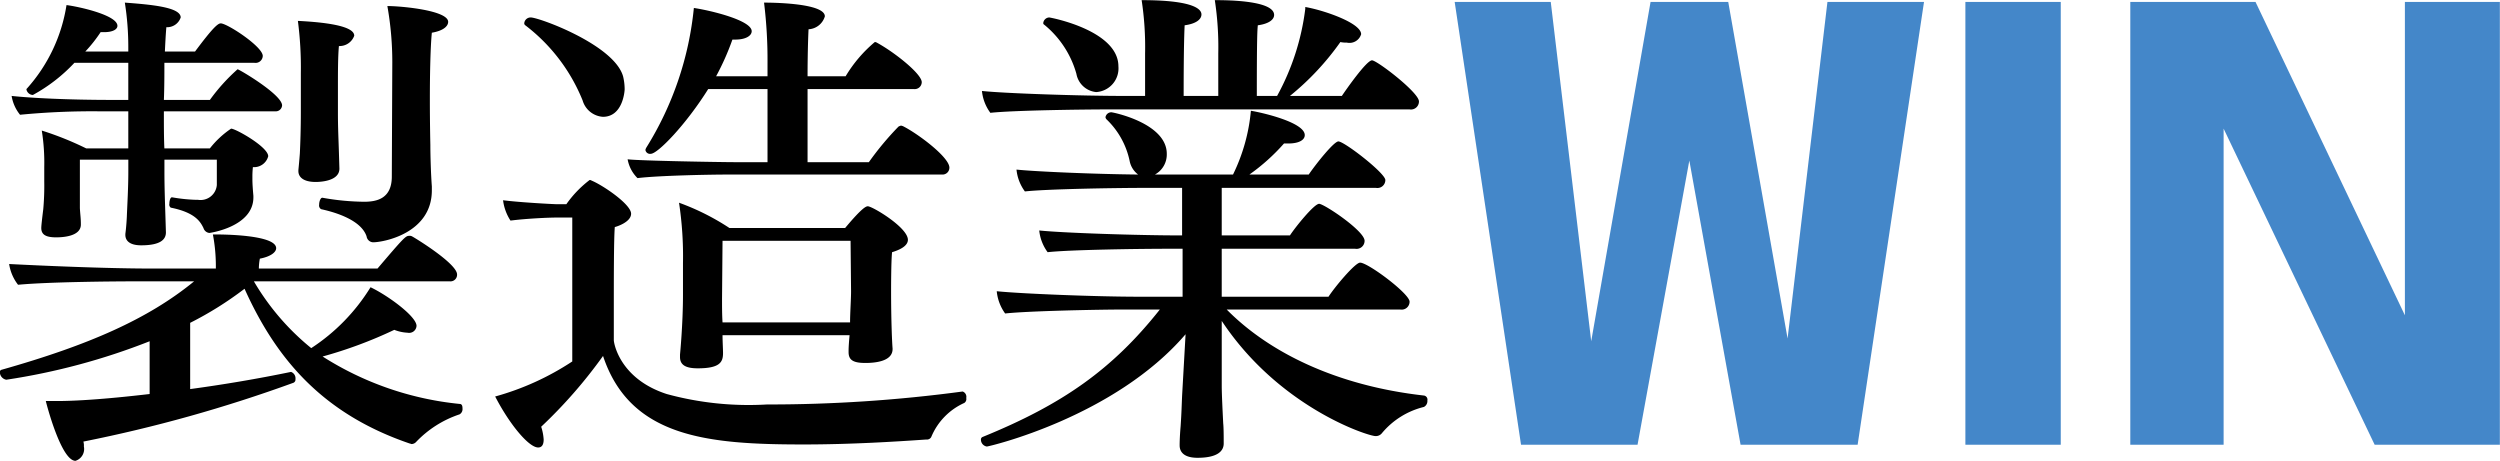
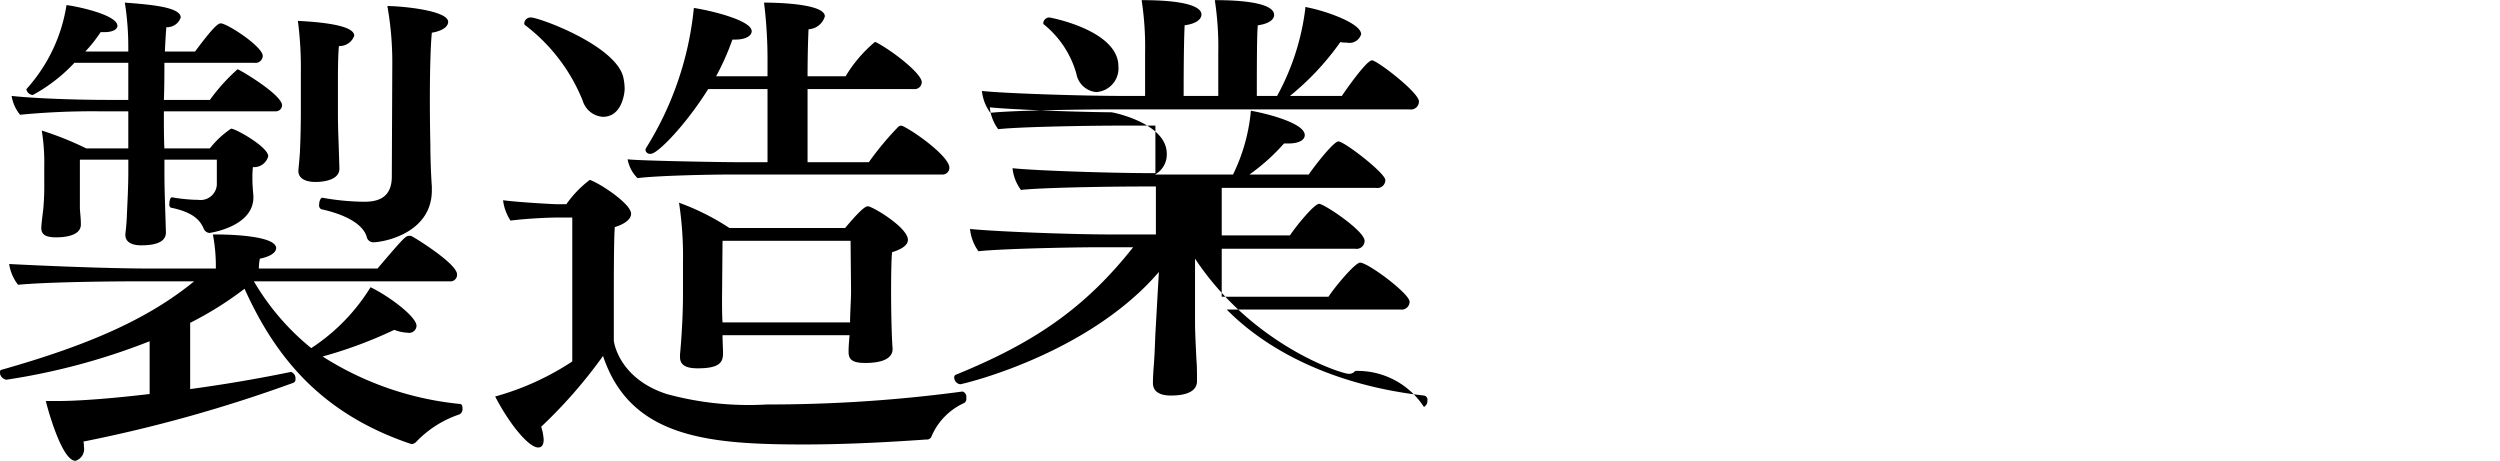
<svg xmlns="http://www.w3.org/2000/svg" id="グループ_3" data-name="グループ 3" width="181.905" height="33.53" viewBox="0 0 181.905 33.53">
  <defs>
    <style>
      .cls-1 {
        fill: #4487c9;
      }

      .cls-1, .cls-2 {
        fill-rule: evenodd;
      }
    </style>
  </defs>
-   <path id="WIN" class="cls-1" d="M999.843,3178.64l-2.9,24.49-4.318-24.49h-5.652l-4.318,24.69-2.944-24.69H972.72l4.828,32.22h8.478l3.768-20.68,3.729,20.68h8.517l4.83-32.22h-7.027Zm16.977,0h-6.94v32.22h6.94v-32.22Zm31.95,0h-6.91v22.8l-10.87-22.8h-9.11v32.22h6.79v-23l10.99,23h9.11v-32.22Z" transform="translate(-866.875 -3178.5)" />
-   <path id="製造業" class="cls-2" d="M895.06,3178.94a23.254,23.254,0,0,1,.36,4.1l-0.036,8.31c0,1.62-1.115,1.83-2.015,1.83a17.843,17.843,0,0,1-3.021-.29c-0.144-.03-0.252.26-0.252,0.51a0.309,0.309,0,0,0,.144.32c0.684,0.15,2.878.68,3.309,1.98a0.5,0.5,0,0,0,.468.43c0.755,0,4.28-.65,4.28-3.78v-0.28c-0.072-.97-0.108-2.31-0.108-3.02,0,0-.036-1.52-0.036-3.28s0.036-3.81.144-4.89c0.828-.14,1.187-0.47,1.187-0.79C899.484,3179.26,896.1,3178.94,895.06,3178.94Zm-6.51,1.08a26.349,26.349,0,0,1,.215,3.81v2.81c0,1.18-.036,2.3-0.072,3.02-0.036.5-.107,1.22-0.107,1.22v0.07c0,0.43.359,0.79,1.258,0.79,0.252,0,1.727-.03,1.727-0.97l-0.036-1.18c-0.036-1.16-.072-1.8-0.072-2.95v-1.8c0-1.01,0-2.23.072-2.99a1.134,1.134,0,0,0,1.115-.75C892.65,3180.74,892.146,3180.2,888.55,3180.02Zm-4.389,3.52a13.66,13.66,0,0,0-2.014,2.23H878.8c0.036-.93.036-1.87,0.036-2.7h6.546a0.525,0.525,0,0,0,.612-0.5c0-.68-2.59-2.37-3.058-2.37-0.215,0-.611.36-1.87,2.05h-2.194c0.036-.76.072-1.41,0.108-1.77a1.04,1.04,0,0,0,1.043-.71c0-.76-2.23-0.94-4.065-1.08a20.637,20.637,0,0,1,.252,3.27v0.29h-3.129a10.247,10.247,0,0,0,1.115-1.41h0.252c0.647,0,.971-0.21.971-0.46,0-.79-2.878-1.41-3.705-1.51a11.8,11.8,0,0,1-2.878,6.07,0.083,0.083,0,0,0-.036.08,0.5,0.5,0,0,0,.468.39,11.958,11.958,0,0,0,3.021-2.34h3.921v2.7h-1.223c-3.165,0-5.9-.14-7.266-0.29a2.905,2.905,0,0,0,.612,1.37,54.344,54.344,0,0,1,5.755-.25h2.122v2.7h-3.057a22.894,22.894,0,0,0-3.238-1.3,14.786,14.786,0,0,1,.18,2.66v1.05a19.129,19.129,0,0,1-.072,2.01c-0.072.58-.144,1.19-0.144,1.37,0,0.5.36,0.68,1.08,0.68,0.359,0,1.8-.03,1.8-0.93,0-.47-0.036-0.61-0.072-1.19v-3.53h3.525v0.83c0,1.22-.072,2.38-0.108,3.31-0.036.76-.108,1.26-0.108,1.26v0.07c0,0.43.324,0.76,1.151,0.76,1.475,0,1.8-.47,1.8-0.94l-0.036-1.18c-0.036-1.16-.072-2.13-0.072-3.28v-0.83h3.813v1.84a1.189,1.189,0,0,1-1.367,1.08h-0.108a11.872,11.872,0,0,1-1.763-.18c-0.144-.04-0.215.25-0.215,0.47a0.263,0.263,0,0,0,.107.28c1.8,0.36,2.159,1.05,2.374,1.48a0.5,0.5,0,0,0,.432.36s3.2-.43,3.2-2.59v-0.11c-0.036-.4-0.072-0.86-0.072-1.22v-0.25s0-.29.036-0.62a1.064,1.064,0,0,0,1.115-.79c0-.68-2.374-2.01-2.7-2.01a6.705,6.705,0,0,0-1.547,1.44h-3.309c-0.036-.76-0.036-1.69-0.036-2.7H886.9a0.46,0.46,0,0,0,.5-0.43C887.4,3185.38,884.269,3183.54,884.161,3183.54Zm16.151,25.11a0.437,0.437,0,0,0,.215-0.43c0-.18-0.036-0.33-0.215-0.33a22.73,22.73,0,0,1-9.964-3.45,31.822,31.822,0,0,0,5.216-1.94,3.056,3.056,0,0,0,.971.21,0.538,0.538,0,0,0,.647-0.5c0-.68-2.05-2.19-3.345-2.81a14.113,14.113,0,0,1-4.316,4.43,17.878,17.878,0,0,1-4.173-4.86h14.244a0.48,0.48,0,0,0,.54-0.5c0-.79-3.058-2.66-3.274-2.77a0.353,0.353,0,0,0-.215-0.04c-0.252,0-.4.15-2.3,2.38h-8.633a4.068,4.068,0,0,1,.072-0.72c0.791-.15,1.187-0.47,1.187-0.76,0-1-4.065-1-4.352-1h-0.252a12.267,12.267,0,0,1,.216,2.23v0.25H877.9c-3.382,0-8.237-.22-10.36-0.33a3.258,3.258,0,0,0,.648,1.51c2.23-.21,6.978-0.25,8.776-0.25H881c-3.345,2.74-7.661,4.64-14.028,6.44a0.168,0.168,0,0,0-.108.18,0.572,0.572,0,0,0,.468.54,47.682,47.682,0,0,0,10.431-2.8v3.84c-0.971.11-4.353,0.51-6.763,0.51h-0.791c0.036,0.18,1.115,4.35,2.158,4.35a0.9,0.9,0,0,0,.612-1.04,1.067,1.067,0,0,0-.036-0.36,104.011,104.011,0,0,0,15.287-4.28,0.253,0.253,0,0,0,.144-0.26,0.5,0.5,0,0,0-.324-0.53c-2.41.5-4.964,0.93-7.338,1.25v-4.82a25.08,25.08,0,0,0,3.957-2.48c2.3,5.11,5.683,9.1,12.014,11.26,0.036,0,.108.04,0.143,0.04a0.468,0.468,0,0,0,.324-0.15A7.72,7.72,0,0,1,900.312,3208.65Zm32.265-20.97a0.751,0.751,0,0,0-.144-0.04,0.812,0.812,0,0,0-.18.07,21.63,21.63,0,0,0-2.158,2.59h-4.46v-5.32h7.733a0.511,0.511,0,0,0,.575-0.5c0-.61-2.014-2.2-3.273-2.88a0.25,0.25,0,0,0-.144-0.04,9.856,9.856,0,0,0-2.122,2.49h-2.769c0-1.37.035-2.67,0.071-3.42a1.308,1.308,0,0,0,1.187-.94c0-1-4.1-1-4.424-1a34.4,34.4,0,0,1,.252,4.42v0.94H918.98a18.7,18.7,0,0,0,1.187-2.67h0.216c0.755,0,1.187-.28,1.187-0.61,0-.79-2.985-1.51-4.208-1.69a23.556,23.556,0,0,1-3.453,10.15,0.552,0.552,0,0,0-.072.18,0.336,0.336,0,0,0,.395.28c0.5,0,2.554-2.12,4.173-4.71h4.316v5.32h-2.41c-0.9,0-6.978-.1-7.769-0.21a2.553,2.553,0,0,0,.719,1.37c1.439-.18,5.144-0.26,6.654-0.26h15.5a0.5,0.5,0,0,0,.54-0.5C935.958,3189.94,933.656,3188.22,932.577,3187.68Zm-2.554,5.83c-0.108,0-.36.03-1.655,1.58h-8.417a17.472,17.472,0,0,0-3.669-1.84,25.971,25.971,0,0,1,.288,4.39v2.3c0,2.16-.216,4.36-0.216,4.36v0.18c0,0.61.468,0.82,1.295,0.82,1.619,0,1.835-.46,1.835-1.11,0-.29-0.036-0.86-0.036-1.3h9.244c-0.036.4-.072,0.83-0.072,1.15v0.08c0,0.57.324,0.79,1.223,0.79,0.575,0,1.978-.07,1.978-1.01v-0.04c-0.036-.43-0.108-1.97-0.108-4.28,0,0,0-2.12.072-2.73,0.828-.25,1.151-0.57,1.151-0.9C932.936,3195.05,930.347,3193.51,930.023,3193.51Zm-17.805-9.43c-0.612-2.3-6.115-4.31-6.726-4.31a0.466,0.466,0,0,0-.468.39,0.175,0.175,0,0,0,.072.18,12.981,12.981,0,0,1,4.172,5.47,1.655,1.655,0,0,0,1.475,1.19c1.439,0,1.583-1.84,1.583-2.02A4.111,4.111,0,0,0,912.218,3184.08Zm24.819,23.74a0.341,0.341,0,0,0,.144-0.36,0.41,0.41,0,0,0-.252-0.47h-0.036a105.786,105.786,0,0,1-14.208.94,22.661,22.661,0,0,1-7.3-.76c-3.417-1.11-3.848-3.7-3.848-3.92v-2.44c0-2.09,0-4.86.071-5.79,0.036,0,1.187-.33,1.187-0.97,0-.69-2.086-2.09-2.877-2.41a0.2,0.2,0,0,0-.144-0.04,7.972,7.972,0,0,0-1.691,1.76h-0.647c-0.288,0-2.842-.14-3.957-0.29a3.483,3.483,0,0,0,.54,1.48c1.187-.15,2.77-0.22,3.309-0.22h1.187v10.47a19.685,19.685,0,0,1-5.611,2.55c1.043,2.02,2.446,3.71,3.129,3.71,0.252,0,.4-0.18.4-0.58a3.722,3.722,0,0,0-.18-0.93,35.246,35.246,0,0,0,4.5-5.15c1.979,5.94,7.626,6.44,14.6,6.44,3.453,0,6.762-.21,8.92-0.36a0.356,0.356,0,0,0,.36-0.18A4.674,4.674,0,0,1,937.037,3207.82Zm-8.237-8.13c0,0.58-.072,1.59-0.072,2.27h-9.28c-0.036-.54-0.036-1.15-0.036-1.73l0.036-4.21h9.316Zm37.905-16.8c-0.4,0-1.906,2.16-2.194,2.59h-3.777a19.5,19.5,0,0,0,3.669-3.92,2,2,0,0,0,.468.04,0.884,0.884,0,0,0,1.043-.61c0-.83-2.77-1.76-4.065-1.98v0.14a17.653,17.653,0,0,1-2.05,6.33h-1.475c0-4.24.036-4.74,0.072-5.14,0.828-.11,1.187-0.43,1.187-0.75,0-1.05-3.345-1.08-4.316-1.08a22.586,22.586,0,0,1,.252,3.88v3.09H953c0-.89,0-3.66.072-5.14,0.827-.11,1.223-0.43,1.223-0.79,0-.25-0.216-1.04-4.352-1.04a22.674,22.674,0,0,1,.251,3.88v3.09h-1.546c-3.094,0-8.6-.18-10.324-0.36a3.2,3.2,0,0,0,.612,1.59c1.619-.18,6.726-0.25,8.812-0.25h21.69a0.583,0.583,0,0,0,.683-0.58C970.122,3185.23,967.065,3182.89,966.705,3182.89Zm-23.488-3.12a0.456,0.456,0,0,0-.431.39,0.132,0.132,0,0,0,.072.14,7.066,7.066,0,0,1,2.338,3.57,1.62,1.62,0,0,0,1.438,1.33,1.727,1.727,0,0,0,1.619-1.87C948.253,3180.7,943.289,3179.77,943.217,3179.77Zm27.265,28.34a0.481,0.481,0,0,0,.252-0.47,0.3,0.3,0,0,0-.252-0.36c-6.4-.72-11.294-3.16-14.352-6.26h12.626a0.577,0.577,0,0,0,.683-0.57c0-.58-3.021-2.84-3.6-2.84-0.36,0-1.834,1.76-2.3,2.48h-7.769v-3.49h9.711a0.584,0.584,0,0,0,.684-0.58c0-.72-2.95-2.69-3.309-2.69s-1.727,1.69-2.123,2.3h-4.963v-3.46h11.222a0.577,0.577,0,0,0,.683-0.57c0-.5-2.985-2.81-3.417-2.81-0.323,0-1.618,1.62-2.158,2.41h-4.316a14.564,14.564,0,0,0,2.518-2.26h0.323c0.756,0,1.187-.25,1.187-0.61,0-.94-3.2-1.66-3.92-1.77a13.227,13.227,0,0,1-1.3,4.64h-5.683a1.658,1.658,0,0,0,.863-1.51c0-2.23-3.921-3.02-4.029-3.02a0.431,0.431,0,0,0-.431.36,0.289,0.289,0,0,0,.072.15,5.838,5.838,0,0,1,1.69,3.05,1.62,1.62,0,0,0,.612.97c-3.13-.03-7.374-0.21-8.849-0.36a3.2,3.2,0,0,0,.612,1.59c1.618-.18,6.726-0.26,8.812-0.26h2.626v3.46h-0.072c-3.129,0-8.6-.18-10.323-0.36a3.206,3.206,0,0,0,.611,1.58c1.619-.18,6.727-0.25,8.813-0.25h1.007v3.49h-3.2c-3.094,0-8.6-.22-10.323-0.4a3.3,3.3,0,0,0,.611,1.62c1.619-.18,6.726-0.29,8.812-0.29h2.446c-3.453,4.36-7.086,6.91-12.913,9.28a0.2,0.2,0,0,0-.107.18,0.507,0.507,0,0,0,.431.51c0.144,0,9.28-2.13,14.46-8.17l-0.252,4.46c-0.036.79-.036,1.15-0.108,2.23-0.072.83-.072,1.33-0.072,1.33v0.07c0,0.51.36,0.9,1.3,0.9,1.475,0,1.906-.5,1.906-1.04,0-.43,0-1.15-0.036-1.47-0.035-.72-0.107-2.09-0.107-2.74v-4.71c4.172,6.3,10.647,8.38,11.186,8.38a0.559,0.559,0,0,0,.468-0.21A5.749,5.749,0,0,1,970.482,3208.11Z" transform="translate(-866.875 -3178.5)" />
+   <path id="製造業" class="cls-2" d="M895.06,3178.94a23.254,23.254,0,0,1,.36,4.1l-0.036,8.31c0,1.62-1.115,1.83-2.015,1.83a17.843,17.843,0,0,1-3.021-.29c-0.144-.03-0.252.26-0.252,0.51a0.309,0.309,0,0,0,.144.32c0.684,0.15,2.878.68,3.309,1.98a0.5,0.5,0,0,0,.468.43c0.755,0,4.28-.65,4.28-3.78v-0.28c-0.072-.97-0.108-2.31-0.108-3.02,0,0-.036-1.52-0.036-3.28s0.036-3.81.144-4.89c0.828-.14,1.187-0.47,1.187-0.79C899.484,3179.26,896.1,3178.94,895.06,3178.94Zm-6.51,1.08a26.349,26.349,0,0,1,.215,3.81v2.81c0,1.18-.036,2.3-0.072,3.02-0.036.5-.107,1.22-0.107,1.22v0.07c0,0.43.359,0.79,1.258,0.79,0.252,0,1.727-.03,1.727-0.97l-0.036-1.18c-0.036-1.16-.072-1.8-0.072-2.95v-1.8c0-1.01,0-2.23.072-2.99a1.134,1.134,0,0,0,1.115-.75C892.65,3180.74,892.146,3180.2,888.55,3180.02Zm-4.389,3.52a13.66,13.66,0,0,0-2.014,2.23H878.8c0.036-.93.036-1.87,0.036-2.7h6.546a0.525,0.525,0,0,0,.612-0.5c0-.68-2.59-2.37-3.058-2.37-0.215,0-.611.36-1.87,2.05h-2.194c0.036-.76.072-1.41,0.108-1.77a1.04,1.04,0,0,0,1.043-.71c0-.76-2.23-0.94-4.065-1.08a20.637,20.637,0,0,1,.252,3.27v0.29h-3.129a10.247,10.247,0,0,0,1.115-1.41h0.252c0.647,0,.971-0.21.971-0.46,0-.79-2.878-1.41-3.705-1.51a11.8,11.8,0,0,1-2.878,6.07,0.083,0.083,0,0,0-.036.08,0.5,0.5,0,0,0,.468.39,11.958,11.958,0,0,0,3.021-2.34h3.921v2.7h-1.223c-3.165,0-5.9-.14-7.266-0.29a2.905,2.905,0,0,0,.612,1.37,54.344,54.344,0,0,1,5.755-.25h2.122v2.7h-3.057a22.894,22.894,0,0,0-3.238-1.3,14.786,14.786,0,0,1,.18,2.66v1.05a19.129,19.129,0,0,1-.072,2.01c-0.072.58-.144,1.19-0.144,1.37,0,0.5.36,0.68,1.08,0.68,0.359,0,1.8-.03,1.8-0.93,0-.47-0.036-0.61-0.072-1.19v-3.53h3.525v0.83c0,1.22-.072,2.38-0.108,3.31-0.036.76-.108,1.26-0.108,1.26v0.07c0,0.43.324,0.76,1.151,0.76,1.475,0,1.8-.47,1.8-0.94l-0.036-1.18c-0.036-1.16-.072-2.13-0.072-3.28v-0.83h3.813v1.84a1.189,1.189,0,0,1-1.367,1.08h-0.108a11.872,11.872,0,0,1-1.763-.18c-0.144-.04-0.215.25-0.215,0.47a0.263,0.263,0,0,0,.107.28c1.8,0.36,2.159,1.05,2.374,1.48a0.5,0.5,0,0,0,.432.36s3.2-.43,3.2-2.59v-0.11c-0.036-.4-0.072-0.86-0.072-1.22v-0.25s0-.29.036-0.62a1.064,1.064,0,0,0,1.115-.79c0-.68-2.374-2.01-2.7-2.01a6.705,6.705,0,0,0-1.547,1.44h-3.309c-0.036-.76-0.036-1.69-0.036-2.7H886.9a0.46,0.46,0,0,0,.5-0.43C887.4,3185.38,884.269,3183.54,884.161,3183.54Zm16.151,25.11a0.437,0.437,0,0,0,.215-0.43c0-.18-0.036-0.33-0.215-0.33a22.73,22.73,0,0,1-9.964-3.45,31.822,31.822,0,0,0,5.216-1.94,3.056,3.056,0,0,0,.971.21,0.538,0.538,0,0,0,.647-0.5c0-.68-2.05-2.19-3.345-2.81a14.113,14.113,0,0,1-4.316,4.43,17.878,17.878,0,0,1-4.173-4.86h14.244a0.48,0.48,0,0,0,.54-0.5c0-.79-3.058-2.66-3.274-2.77a0.353,0.353,0,0,0-.215-0.04c-0.252,0-.4.15-2.3,2.38h-8.633a4.068,4.068,0,0,1,.072-0.72c0.791-.15,1.187-0.47,1.187-0.76,0-1-4.065-1-4.352-1h-0.252a12.267,12.267,0,0,1,.216,2.23v0.25H877.9c-3.382,0-8.237-.22-10.36-0.33a3.258,3.258,0,0,0,.648,1.51c2.23-.21,6.978-0.25,8.776-0.25H881c-3.345,2.74-7.661,4.64-14.028,6.44a0.168,0.168,0,0,0-.108.18,0.572,0.572,0,0,0,.468.54,47.682,47.682,0,0,0,10.431-2.8v3.84c-0.971.11-4.353,0.51-6.763,0.51h-0.791c0.036,0.18,1.115,4.35,2.158,4.35a0.9,0.9,0,0,0,.612-1.04,1.067,1.067,0,0,0-.036-0.36,104.011,104.011,0,0,0,15.287-4.28,0.253,0.253,0,0,0,.144-0.26,0.5,0.5,0,0,0-.324-0.53c-2.41.5-4.964,0.93-7.338,1.25v-4.82a25.08,25.08,0,0,0,3.957-2.48c2.3,5.11,5.683,9.1,12.014,11.26,0.036,0,.108.04,0.143,0.04a0.468,0.468,0,0,0,.324-0.15A7.72,7.72,0,0,1,900.312,3208.65Zm32.265-20.97a0.751,0.751,0,0,0-.144-0.04,0.812,0.812,0,0,0-.18.07,21.63,21.63,0,0,0-2.158,2.59h-4.46v-5.32h7.733a0.511,0.511,0,0,0,.575-0.5c0-.61-2.014-2.2-3.273-2.88a0.25,0.25,0,0,0-.144-0.04,9.856,9.856,0,0,0-2.122,2.49h-2.769c0-1.37.035-2.67,0.071-3.42a1.308,1.308,0,0,0,1.187-.94c0-1-4.1-1-4.424-1a34.4,34.4,0,0,1,.252,4.42v0.94H918.98a18.7,18.7,0,0,0,1.187-2.67h0.216c0.755,0,1.187-.28,1.187-0.61,0-.79-2.985-1.51-4.208-1.69a23.556,23.556,0,0,1-3.453,10.15,0.552,0.552,0,0,0-.072.18,0.336,0.336,0,0,0,.395.28c0.5,0,2.554-2.12,4.173-4.71h4.316v5.32h-2.41c-0.9,0-6.978-.1-7.769-0.21a2.553,2.553,0,0,0,.719,1.37c1.439-.18,5.144-0.26,6.654-0.26h15.5a0.5,0.5,0,0,0,.54-0.5C935.958,3189.94,933.656,3188.22,932.577,3187.68Zm-2.554,5.83c-0.108,0-.36.03-1.655,1.58h-8.417a17.472,17.472,0,0,0-3.669-1.84,25.971,25.971,0,0,1,.288,4.39v2.3c0,2.16-.216,4.36-0.216,4.36v0.18c0,0.61.468,0.82,1.295,0.82,1.619,0,1.835-.46,1.835-1.11,0-.29-0.036-0.86-0.036-1.3h9.244c-0.036.4-.072,0.83-0.072,1.15v0.08c0,0.57.324,0.79,1.223,0.79,0.575,0,1.978-.07,1.978-1.01v-0.04c-0.036-.43-0.108-1.97-0.108-4.28,0,0,0-2.12.072-2.73,0.828-.25,1.151-0.57,1.151-0.9C932.936,3195.05,930.347,3193.51,930.023,3193.51Zm-17.805-9.43c-0.612-2.3-6.115-4.31-6.726-4.31a0.466,0.466,0,0,0-.468.39,0.175,0.175,0,0,0,.072.18,12.981,12.981,0,0,1,4.172,5.47,1.655,1.655,0,0,0,1.475,1.19c1.439,0,1.583-1.84,1.583-2.02A4.111,4.111,0,0,0,912.218,3184.08Zm24.819,23.74a0.341,0.341,0,0,0,.144-0.36,0.41,0.41,0,0,0-.252-0.47h-0.036a105.786,105.786,0,0,1-14.208.94,22.661,22.661,0,0,1-7.3-.76c-3.417-1.11-3.848-3.7-3.848-3.92v-2.44c0-2.09,0-4.86.071-5.79,0.036,0,1.187-.33,1.187-0.97,0-.69-2.086-2.09-2.877-2.41a0.2,0.2,0,0,0-.144-0.04,7.972,7.972,0,0,0-1.691,1.76h-0.647c-0.288,0-2.842-.14-3.957-0.29a3.483,3.483,0,0,0,.54,1.48c1.187-.15,2.77-0.22,3.309-0.22h1.187v10.47a19.685,19.685,0,0,1-5.611,2.55c1.043,2.02,2.446,3.71,3.129,3.71,0.252,0,.4-0.18.4-0.58a3.722,3.722,0,0,0-.18-0.93,35.246,35.246,0,0,0,4.5-5.15c1.979,5.94,7.626,6.44,14.6,6.44,3.453,0,6.762-.21,8.92-0.36a0.356,0.356,0,0,0,.36-0.18A4.674,4.674,0,0,1,937.037,3207.82Zm-8.237-8.13c0,0.58-.072,1.59-0.072,2.27h-9.28c-0.036-.54-0.036-1.15-0.036-1.73l0.036-4.21h9.316Zm37.905-16.8c-0.4,0-1.906,2.16-2.194,2.59h-3.777a19.5,19.5,0,0,0,3.669-3.92,2,2,0,0,0,.468.04,0.884,0.884,0,0,0,1.043-.61c0-.83-2.77-1.76-4.065-1.98v0.14a17.653,17.653,0,0,1-2.05,6.33h-1.475c0-4.24.036-4.74,0.072-5.14,0.828-.11,1.187-0.43,1.187-0.75,0-1.05-3.345-1.08-4.316-1.08a22.586,22.586,0,0,1,.252,3.88v3.09H953c0-.89,0-3.66.072-5.14,0.827-.11,1.223-0.43,1.223-0.79,0-.25-0.216-1.04-4.352-1.04a22.674,22.674,0,0,1,.251,3.88v3.09h-1.546c-3.094,0-8.6-.18-10.324-0.36a3.2,3.2,0,0,0,.612,1.59c1.619-.18,6.726-0.25,8.812-0.25h21.69a0.583,0.583,0,0,0,.683-0.58C970.122,3185.23,967.065,3182.89,966.705,3182.89Zm-23.488-3.12a0.456,0.456,0,0,0-.431.39,0.132,0.132,0,0,0,.072.14,7.066,7.066,0,0,1,2.338,3.57,1.62,1.62,0,0,0,1.438,1.33,1.727,1.727,0,0,0,1.619-1.87C948.253,3180.7,943.289,3179.77,943.217,3179.77Zm27.265,28.34a0.481,0.481,0,0,0,.252-0.47,0.3,0.3,0,0,0-.252-0.36c-6.4-.72-11.294-3.16-14.352-6.26h12.626a0.577,0.577,0,0,0,.683-0.57c0-.58-3.021-2.84-3.6-2.84-0.36,0-1.834,1.76-2.3,2.48h-7.769v-3.49h9.711a0.584,0.584,0,0,0,.684-0.58c0-.72-2.95-2.69-3.309-2.69s-1.727,1.69-2.123,2.3h-4.963v-3.46h11.222a0.577,0.577,0,0,0,.683-0.57c0-.5-2.985-2.81-3.417-2.81-0.323,0-1.618,1.62-2.158,2.41h-4.316a14.564,14.564,0,0,0,2.518-2.26h0.323c0.756,0,1.187-.25,1.187-0.61,0-.94-3.2-1.66-3.92-1.77a13.227,13.227,0,0,1-1.3,4.64h-5.683a1.658,1.658,0,0,0,.863-1.51c0-2.23-3.921-3.02-4.029-3.02c-3.13-.03-7.374-0.21-8.849-0.36a3.2,3.2,0,0,0,.612,1.59c1.618-.18,6.726-0.26,8.812-0.26h2.626v3.46h-0.072c-3.129,0-8.6-.18-10.323-0.36a3.206,3.206,0,0,0,.611,1.58c1.619-.18,6.727-0.25,8.813-0.25h1.007v3.49h-3.2c-3.094,0-8.6-.22-10.323-0.4a3.3,3.3,0,0,0,.611,1.62c1.619-.18,6.726-0.29,8.812-0.29h2.446c-3.453,4.36-7.086,6.91-12.913,9.28a0.2,0.2,0,0,0-.107.18,0.507,0.507,0,0,0,.431.51c0.144,0,9.28-2.13,14.46-8.17l-0.252,4.46c-0.036.79-.036,1.15-0.108,2.23-0.072.83-.072,1.33-0.072,1.33v0.07c0,0.51.36,0.9,1.3,0.9,1.475,0,1.906-.5,1.906-1.04,0-.43,0-1.15-0.036-1.47-0.035-.72-0.107-2.09-0.107-2.74v-4.71c4.172,6.3,10.647,8.38,11.186,8.38a0.559,0.559,0,0,0,.468-0.21A5.749,5.749,0,0,1,970.482,3208.11Z" transform="translate(-866.875 -3178.5)" />
</svg>